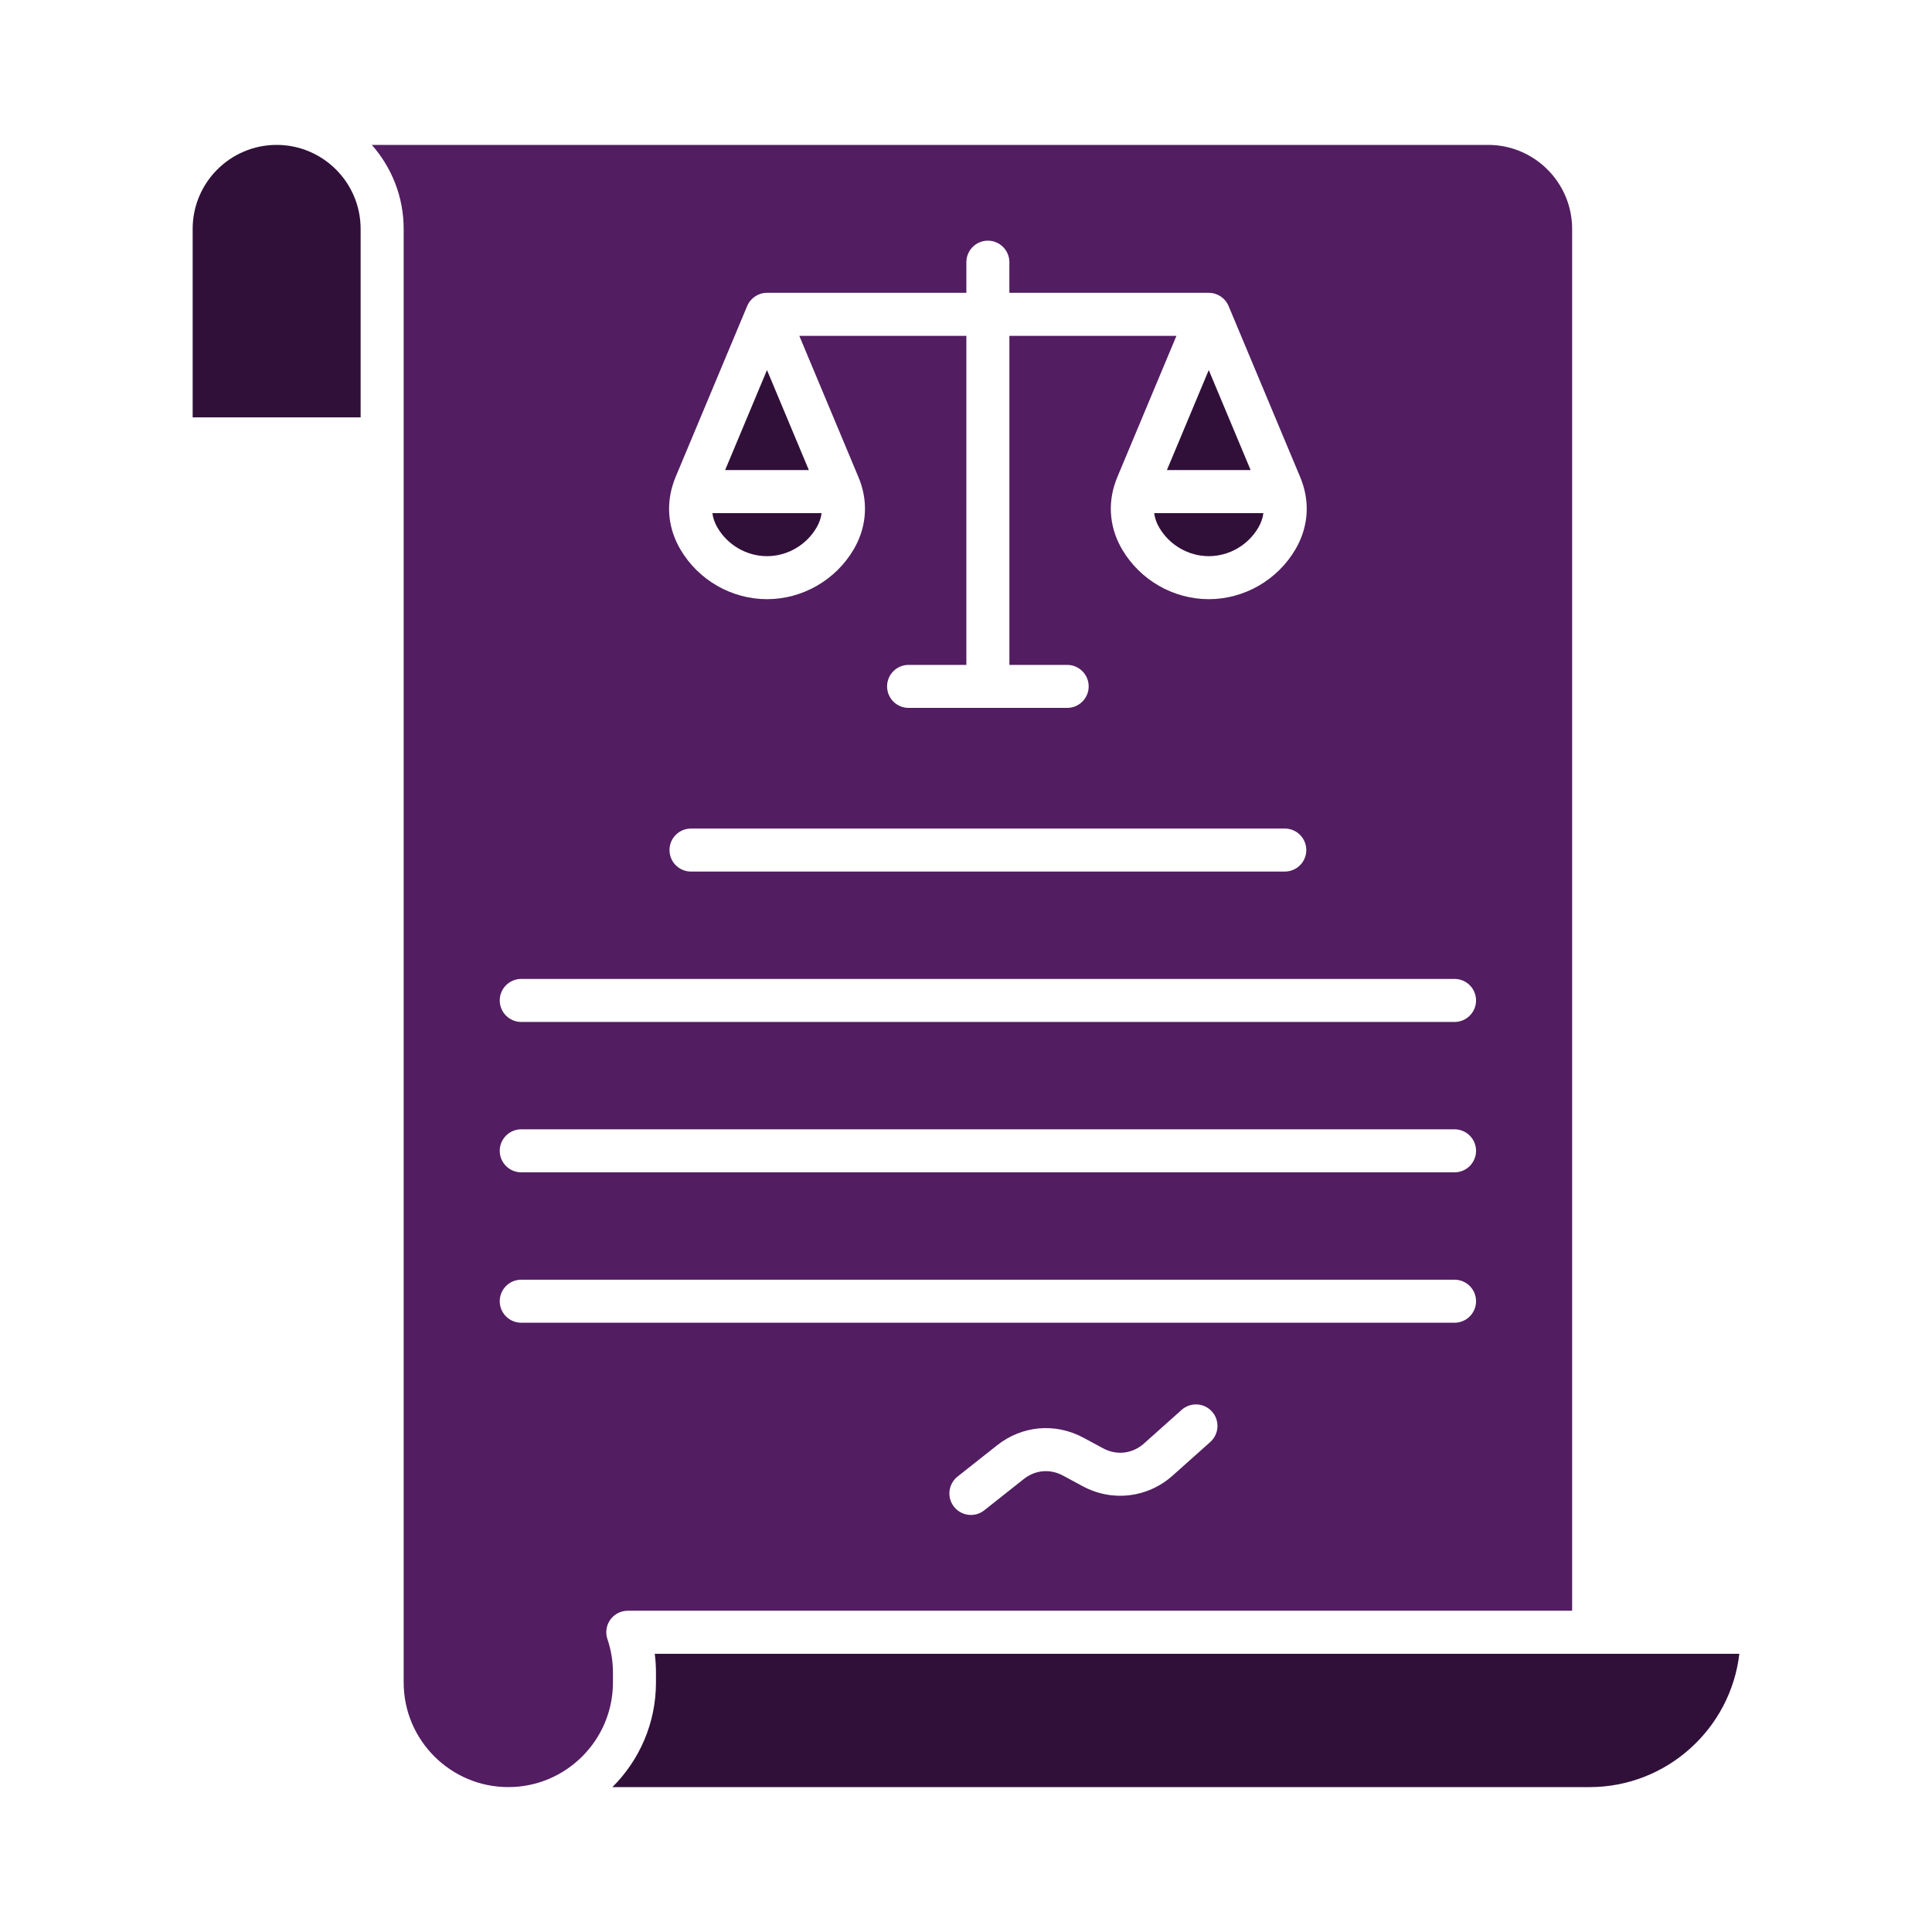
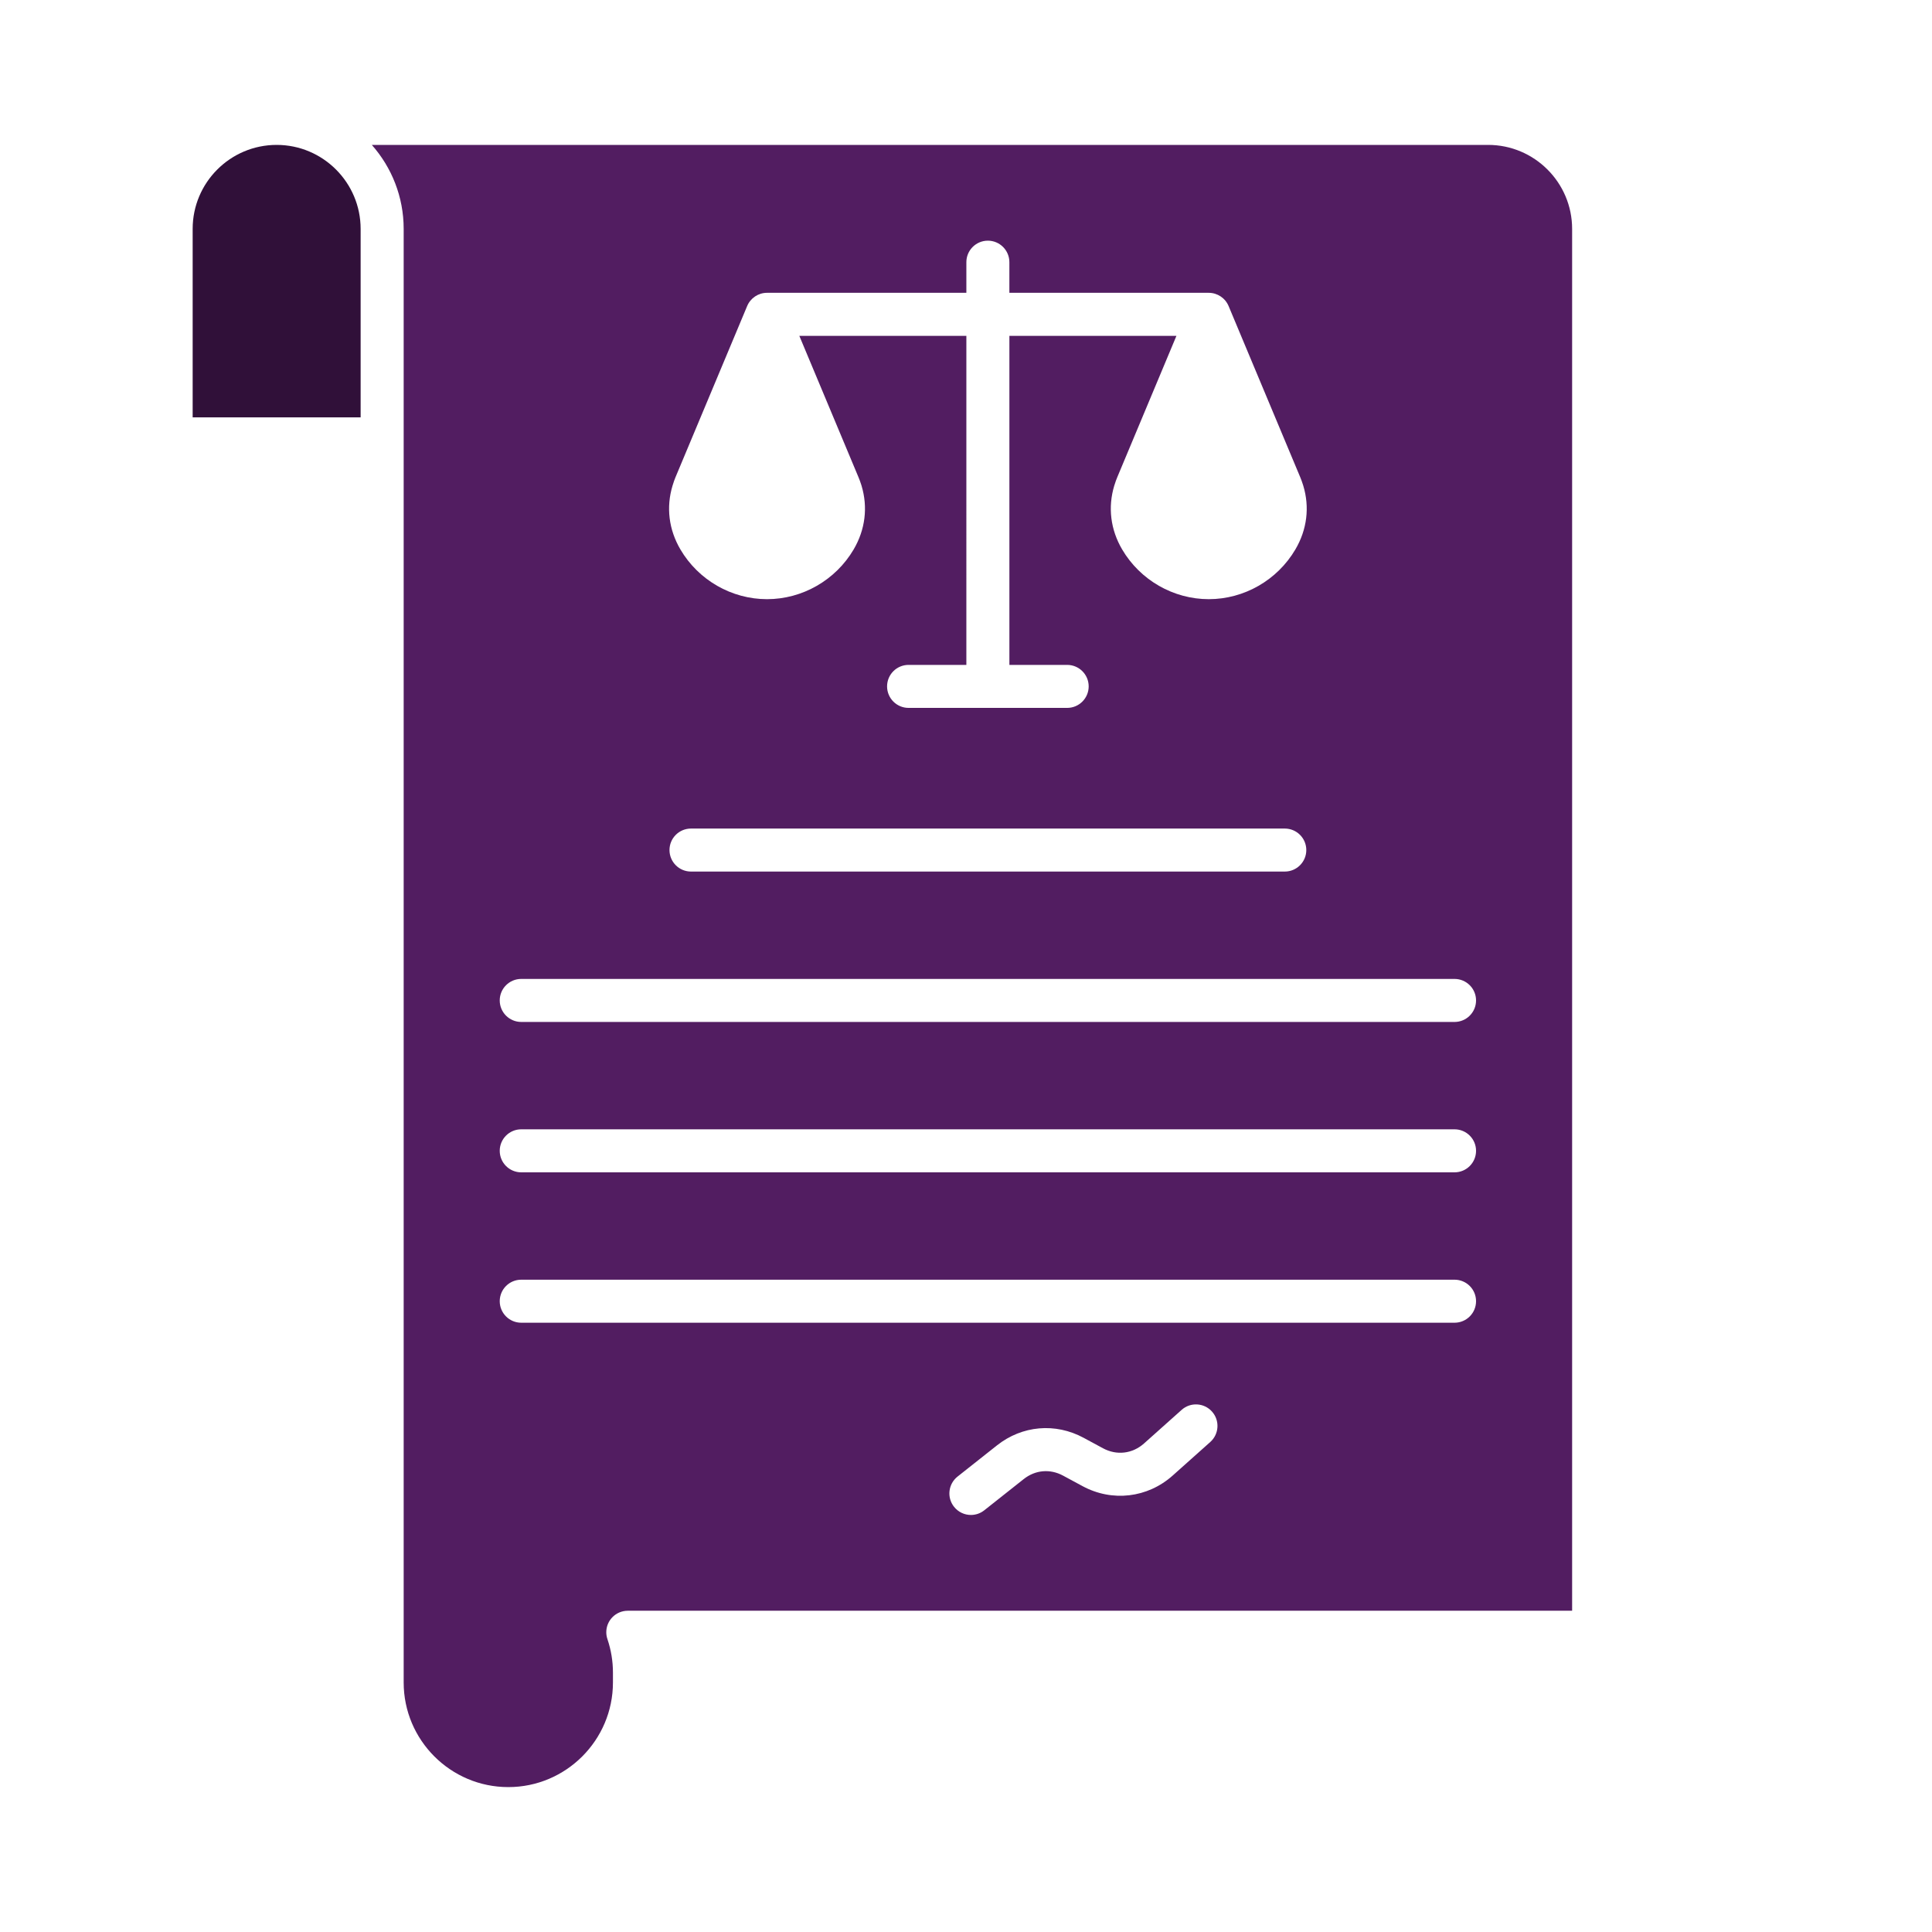
<svg xmlns="http://www.w3.org/2000/svg" version="1.1" id="Capa_1" x="0px" y="0px" width="100px" height="100px" viewBox="0 0 100 100" enable-background="new 0 0 100 100" xml:space="preserve">
  <g>
    <path fill-rule="evenodd" clip-rule="evenodd" fill="#301039" d="M9.972,11.848v9.755h8.694v-9.755   c0-2.397-1.949-4.348-4.347-4.348S9.972,9.45,9.972,11.848z" />
    <path fill-rule="evenodd" clip-rule="evenodd" fill="#521D61" d="M20.894,11.848v75.236c0,2.986,2.429,5.416,5.416,5.416   c2.986,0,5.416-2.43,5.416-5.416v-0.512c0-0.591-0.097-1.174-0.285-1.729c-0.038-0.112-0.06-0.232-0.06-0.358   c0-0.615,0.498-1.113,1.114-1.113h48.878V11.848c0-2.397-1.951-4.348-4.347-4.348H19.245C20.27,8.66,20.894,10.182,20.894,11.848   L20.894,11.848z M34.963,24.703l3.71-8.862c0.173-0.414,0.578-0.685,1.026-0.685h10.32V13.57c0-0.614,0.498-1.113,1.113-1.113   c0.614,0,1.113,0.499,1.113,1.113v1.586h10.319c0.449,0,0.854,0.271,1.028,0.685l3.709,8.862c0.052,0.123,0.095,0.247,0.135,0.371   c0.008,0.021,0.015,0.042,0.021,0.064c0.337,1.114,0.197,2.271-0.408,3.3c-0.934,1.589-2.651,2.575-4.483,2.575   s-3.55-0.986-4.484-2.574c-0.604-1.028-0.744-2.185-0.409-3.299c0.007-0.023,0.015-0.046,0.023-0.068   c0.038-0.124,0.082-0.247,0.133-0.369l3.063-7.319h-8.646v17.031h2.991c0.614,0,1.113,0.498,1.113,1.113   c0,0.614-0.499,1.113-1.113,1.113h-8.209c-0.615,0-1.113-0.499-1.113-1.113c0-0.615,0.498-1.113,1.113-1.113h2.991V17.384h-8.646   l3.063,7.319c0.052,0.122,0.096,0.247,0.136,0.37c0.007,0.022,0.015,0.043,0.021,0.066c0.336,1.113,0.196,2.271-0.408,3.3   c-0.934,1.588-2.652,2.574-4.484,2.574s-3.55-0.986-4.483-2.574c-0.604-1.029-0.744-2.187-0.408-3.3   c0.007-0.022,0.014-0.044,0.021-0.065C34.868,24.95,34.912,24.825,34.963,24.703L34.963,24.703z M35.766,42.886h30.735   c0.614,0,1.113,0.498,1.113,1.113c0,0.614-0.499,1.113-1.113,1.113H35.766c-0.615,0-1.113-0.499-1.113-1.113   C34.652,43.384,35.15,42.886,35.766,42.886L35.766,42.886z M26.979,50.669h48.307c0.616,0,1.114,0.499,1.114,1.113   c0,0.615-0.498,1.114-1.114,1.114H26.979c-0.615,0-1.113-0.499-1.113-1.114C25.866,51.168,26.364,50.669,26.979,50.669   L26.979,50.669z M26.979,58.453h48.307c0.616,0,1.114,0.499,1.114,1.113c0,0.615-0.498,1.114-1.114,1.114H26.979   c-0.615,0-1.113-0.499-1.113-1.114C25.866,58.952,26.364,58.453,26.979,58.453L26.979,58.453z M26.979,66.237h48.307   c0.616,0,1.114,0.498,1.114,1.114c0,0.614-0.498,1.113-1.114,1.113H26.979c-0.615,0-1.113-0.499-1.113-1.113   C25.866,66.735,26.364,66.237,26.979,66.237L26.979,66.237z M61.162,72.974c0.458-0.409,1.162-0.369,1.571,0.089   c0.41,0.459,0.37,1.163-0.088,1.573l-1.947,1.738c-1.301,1.161-3.133,1.376-4.666,0.548l-1.006-0.543   c-0.676-0.364-1.438-0.298-2.039,0.178l-2.043,1.617c-0.204,0.162-0.447,0.24-0.69,0.24c-0.328,0-0.653-0.145-0.873-0.423   c-0.383-0.481-0.301-1.182,0.182-1.564l2.042-1.616c1.302-1.03,3.02-1.18,4.48-0.392l1.005,0.543   c0.709,0.383,1.523,0.287,2.125-0.249L61.162,72.974z" />
-     <polygon fill-rule="evenodd" clip-rule="evenodd" fill="#301039" points="37.533,24.331 41.866,24.331 39.699,19.154  " />
-     <path fill-rule="evenodd" clip-rule="evenodd" fill="#301039" d="M42.526,26.559h-5.653c0.033,0.254,0.118,0.506,0.263,0.751   c0.535,0.911,1.518,1.477,2.563,1.477s2.029-0.565,2.564-1.477C42.408,27.064,42.493,26.813,42.526,26.559z" />
-     <polygon fill-rule="evenodd" clip-rule="evenodd" fill="#301039" points="62.565,19.154 60.399,24.331 64.732,24.331  " />
-     <path fill-rule="evenodd" clip-rule="evenodd" fill="#301039" d="M65.393,26.559h-5.653c0.033,0.254,0.118,0.506,0.263,0.751   c0.535,0.911,1.519,1.477,2.564,1.477s2.028-0.565,2.563-1.477C65.274,27.064,65.36,26.813,65.393,26.559z" />
-     <path fill-rule="evenodd" clip-rule="evenodd" fill="#301039" d="M90.028,85.599H33.89c0.041,0.321,0.063,0.646,0.063,0.974v0.512   c0,2.115-0.863,4.031-2.256,5.416h50.574C86.271,92.5,89.577,89.479,90.028,85.599z" />
  </g>
</svg>